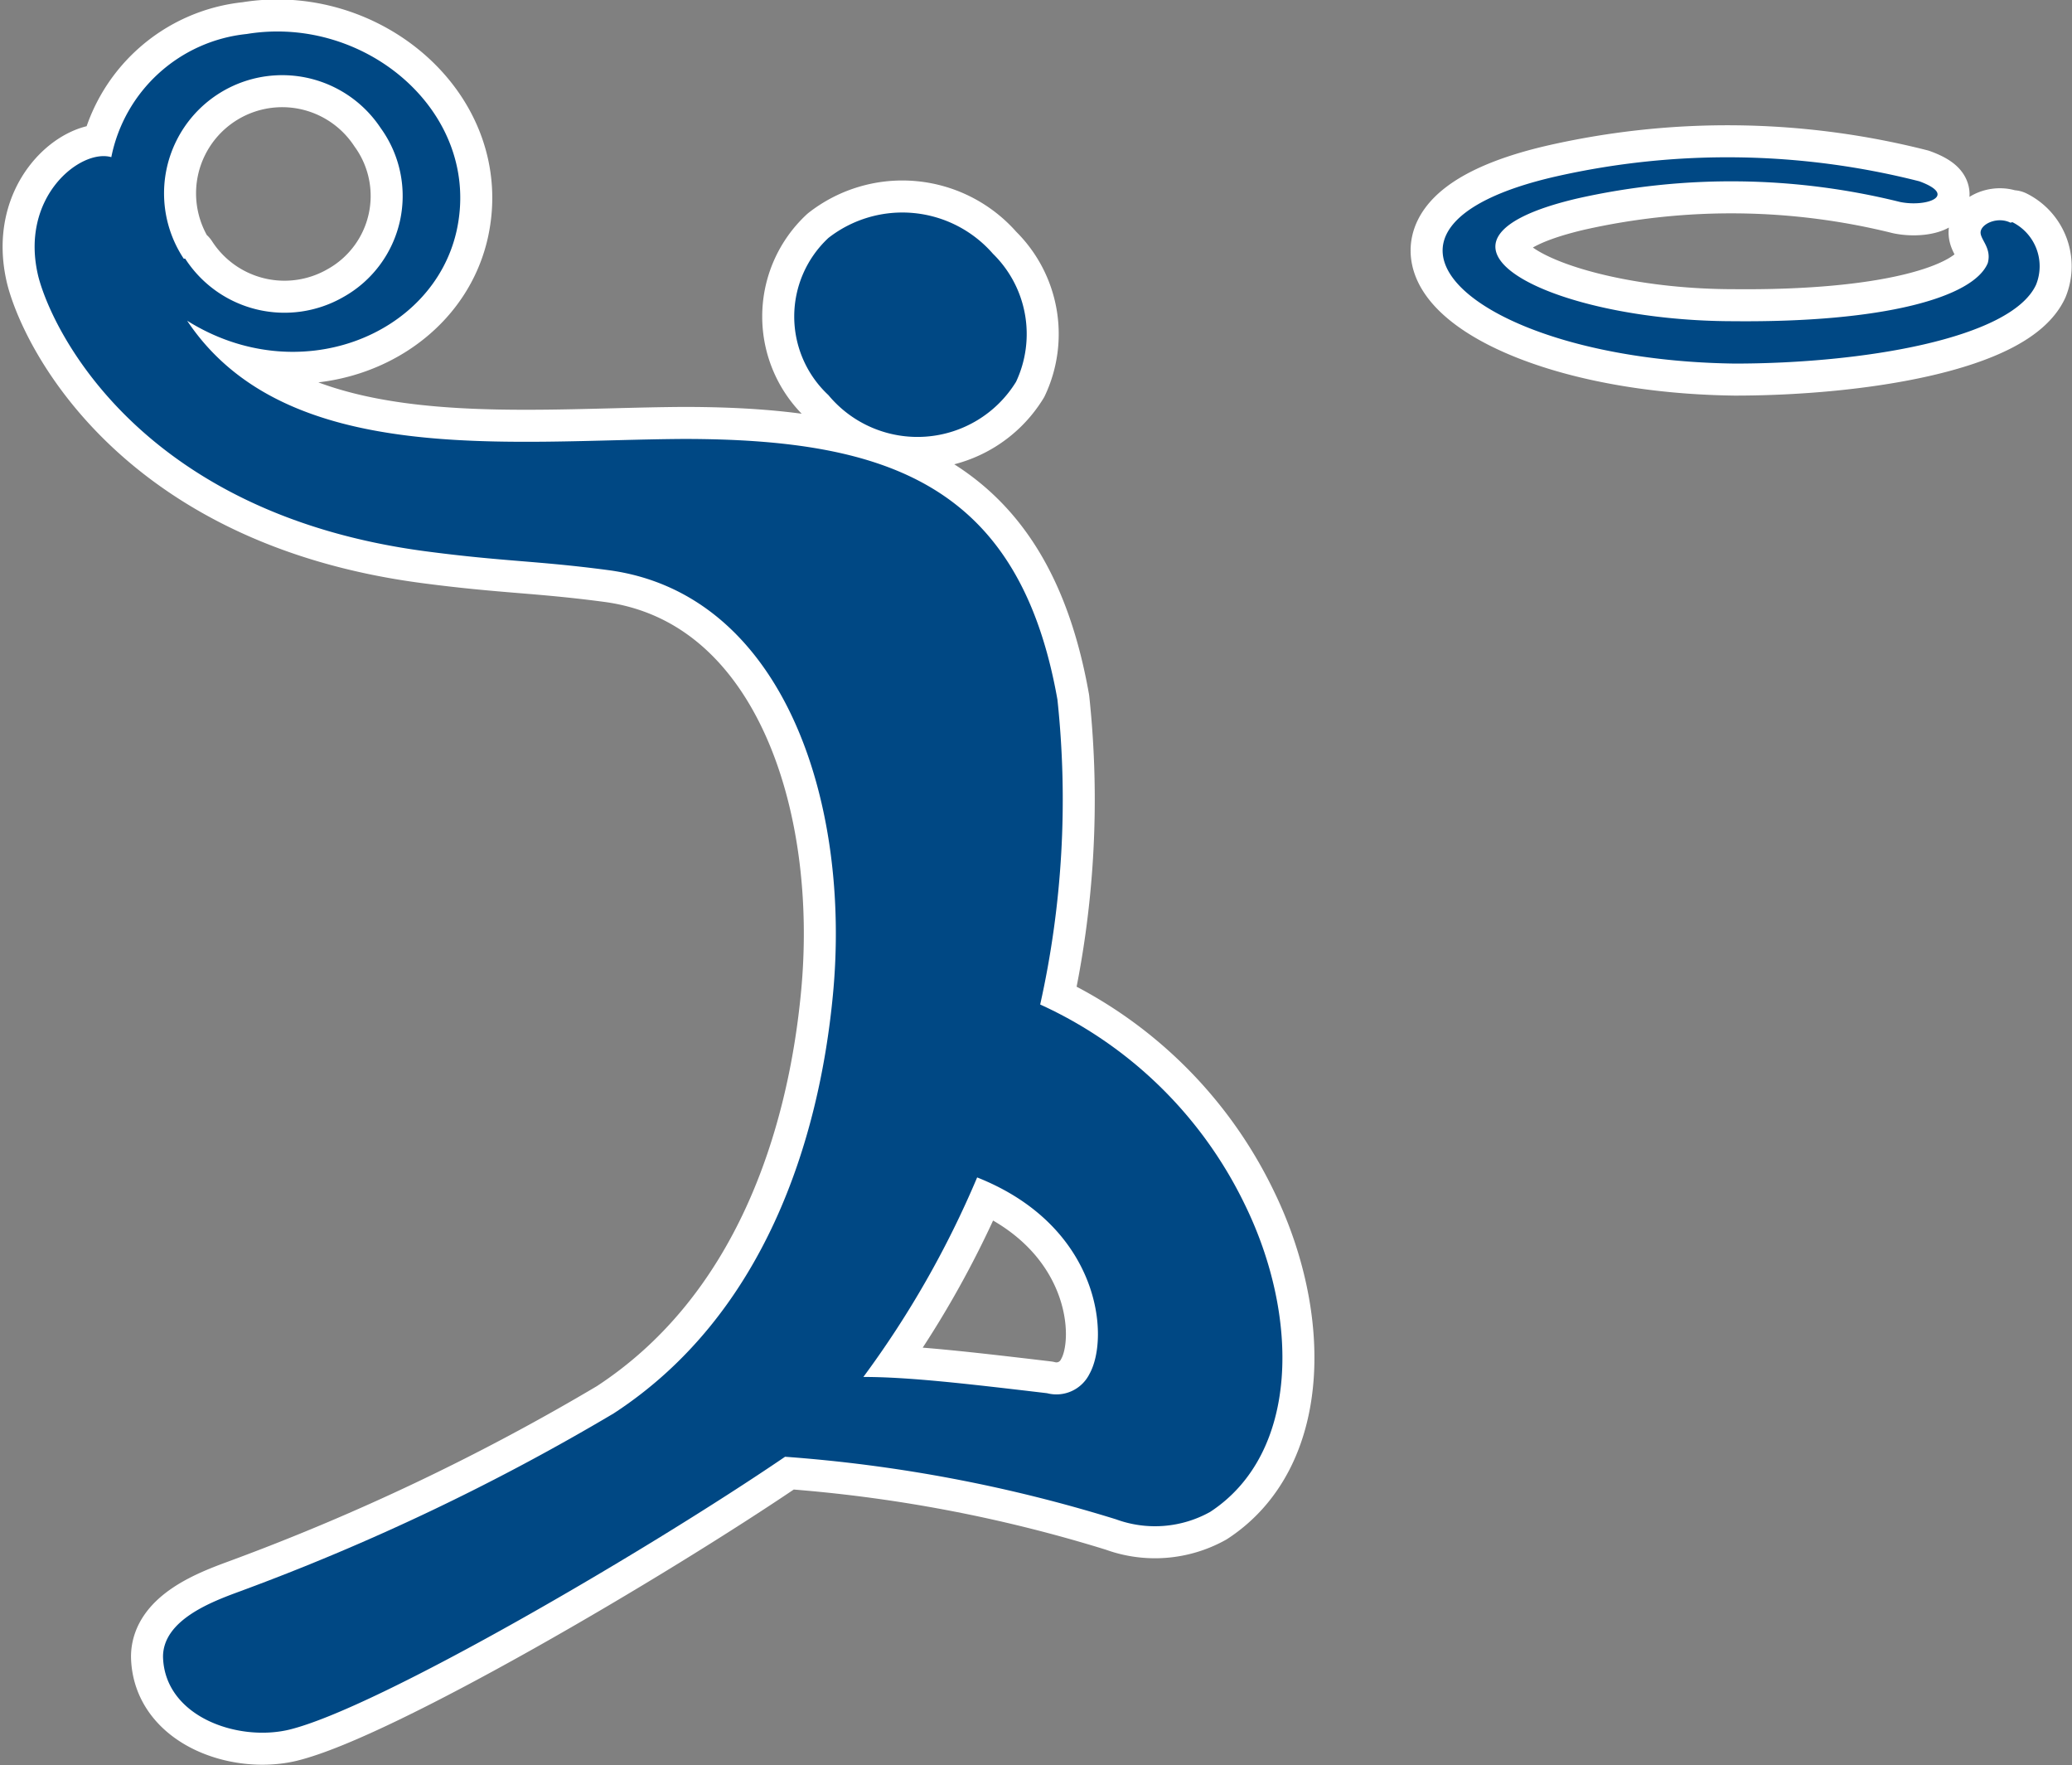
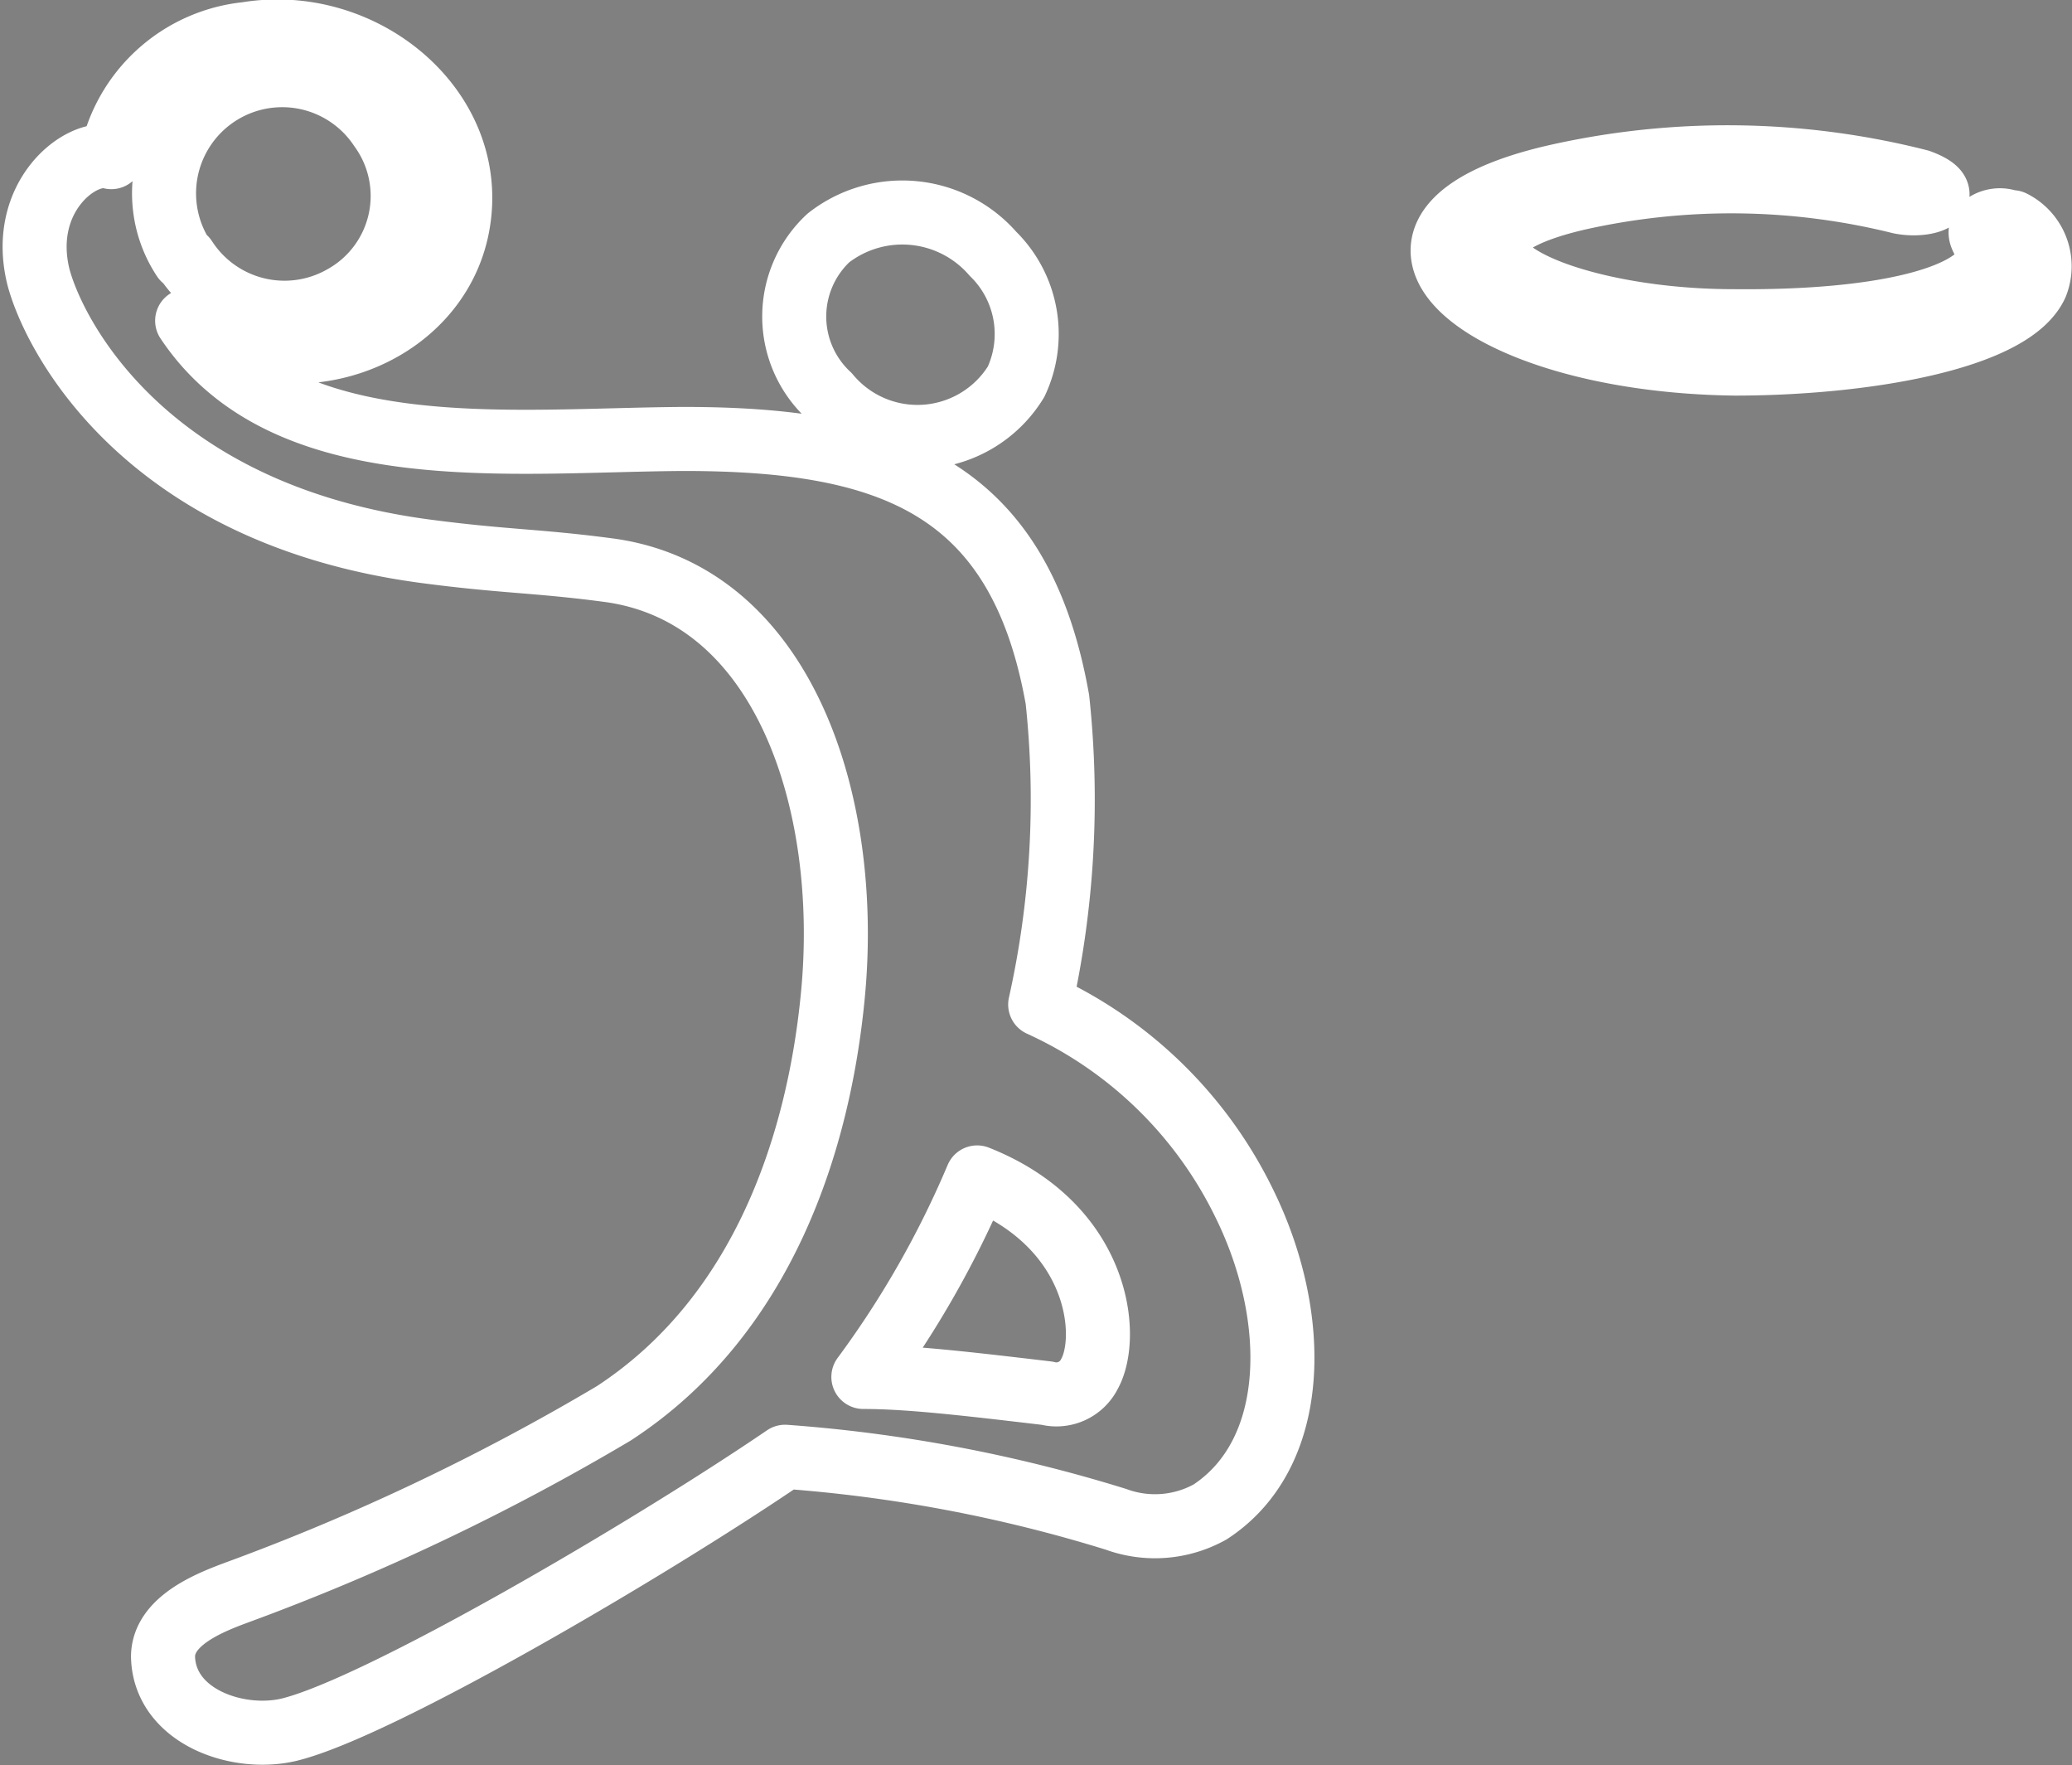
<svg xmlns="http://www.w3.org/2000/svg" id="Main_Art_layer" data-name="Main Art layer" viewBox="0 0 42.07 35.83">
  <rect x="0" y="0" width="42.07" height="35.83" fill="#808080" stroke="none" />
  <defs>
    <style>.cls-1{fill:none;stroke:#fff;stroke-linecap:round;stroke-linejoin:round;stroke-width:1.3px;}.cls-2{fill:#004884;}</style>
  </defs>
  <path class="cls-1" d="M635.88,19.38a2.18,2.18,0,0,1,0-3.19,2.44,2.44,0,0,1,3.34.32,2.28,2.28,0,0,1,.47,2.6A2.35,2.35,0,0,1,635.88,19.38Zm24-3.5c-.24-.12-.55,0-.6.16s.23.33.14.66c-.29.7-2.12,1.21-5.16,1.18-3.75,0-6.88-1.62-3.18-2.49a14.22,14.22,0,0,1,6.56.07c.54.11,1.18-.13.39-.42a15.8,15.8,0,0,0-7.37-.1C646,16,649,18.67,654.28,18.74c2.58,0,5.61-.5,6.12-1.6A1,1,0,0,0,659.92,15.87ZM644.33,35.8c1.12,2.28,1.12,5.06-.7,6.25a2.3,2.3,0,0,1-1.91.15A30,30,0,0,0,635,40.93h0c-2.79,1.9-8.26,5.1-10.07,5.54-1.05.25-2.53-.27-2.56-1.48,0-.75,1-1.12,1.54-1.32a46.07,46.07,0,0,0,7.61-3.62c3.07-2,4.17-5.56,4.45-8.48.38-3.92-1-8.18-4.58-8.64-1.44-.19-2.1-.17-3.69-.38-5.74-.76-7.56-4.42-7.86-5.57-.4-1.62.86-2.61,1.48-2.43a3.13,3.13,0,0,1,2.75-2.5c2.43-.4,4.79,1.62,4.26,4-.48,2.13-3.22,3.23-5.47,1.82,2,3,6.57,2.42,10.08,2.4,4.18,0,6.82.95,7.59,5.29a19.1,19.1,0,0,1-.35,6.19A8.54,8.54,0,0,1,644.33,35.8ZM622.82,16.61a2.4,2.4,0,0,0,3.21.78,2.35,2.35,0,0,0,.76-3.43,2.39,2.39,0,1,0-4,2.65ZM638.9,35.26a19.66,19.66,0,0,1-2.31,4.05c.93,0,2.12.14,3.73.33a.75.75,0,0,0,.86-.39C641.6,38.5,641.4,36.25,638.9,35.26Z" transform="translate(-619.06 -11.36)" />
-   <path class="cls-2" d="M635.88,19.38a2.18,2.18,0,0,1,0-3.19,2.44,2.44,0,0,1,3.34.32,2.28,2.28,0,0,1,.47,2.6A2.35,2.35,0,0,1,635.88,19.38Zm24-3.5c-.24-.12-.55,0-.6.16s.23.33.14.66c-.29.7-2.12,1.21-5.16,1.18-3.75,0-6.88-1.62-3.18-2.49a14.22,14.22,0,0,1,6.56.07c.54.11,1.18-.13.39-.42a15.8,15.8,0,0,0-7.37-.1C646,16,649,18.67,654.28,18.74c2.58,0,5.61-.5,6.12-1.6A1,1,0,0,0,659.92,15.87ZM644.33,35.8c1.12,2.28,1.12,5.06-.7,6.25a2.3,2.3,0,0,1-1.91.15A30,30,0,0,0,635,40.93h0c-2.79,1.9-8.26,5.1-10.07,5.54-1.05.25-2.53-.27-2.56-1.48,0-.75,1-1.12,1.54-1.32a46.07,46.07,0,0,0,7.61-3.62c3.07-2,4.17-5.56,4.45-8.48.38-3.92-1-8.18-4.58-8.64-1.44-.19-2.1-.17-3.69-.38-5.74-.76-7.56-4.42-7.86-5.57-.4-1.62.86-2.61,1.48-2.43a3.13,3.13,0,0,1,2.75-2.5c2.43-.4,4.79,1.62,4.26,4-.48,2.13-3.22,3.23-5.47,1.82,2,3,6.57,2.42,10.08,2.4,4.18,0,6.82.95,7.59,5.29a19.1,19.1,0,0,1-.35,6.19A8.54,8.54,0,0,1,644.33,35.8ZM622.82,16.61a2.4,2.4,0,0,0,3.21.78,2.35,2.35,0,0,0,.76-3.43,2.39,2.39,0,1,0-4,2.65ZM638.9,35.26a19.66,19.66,0,0,1-2.31,4.05c.93,0,2.12.14,3.73.33a.75.75,0,0,0,.86-.39C641.6,38.5,641.4,36.25,638.9,35.26Z" transform="translate(-619.06 -11.36)" />
</svg>